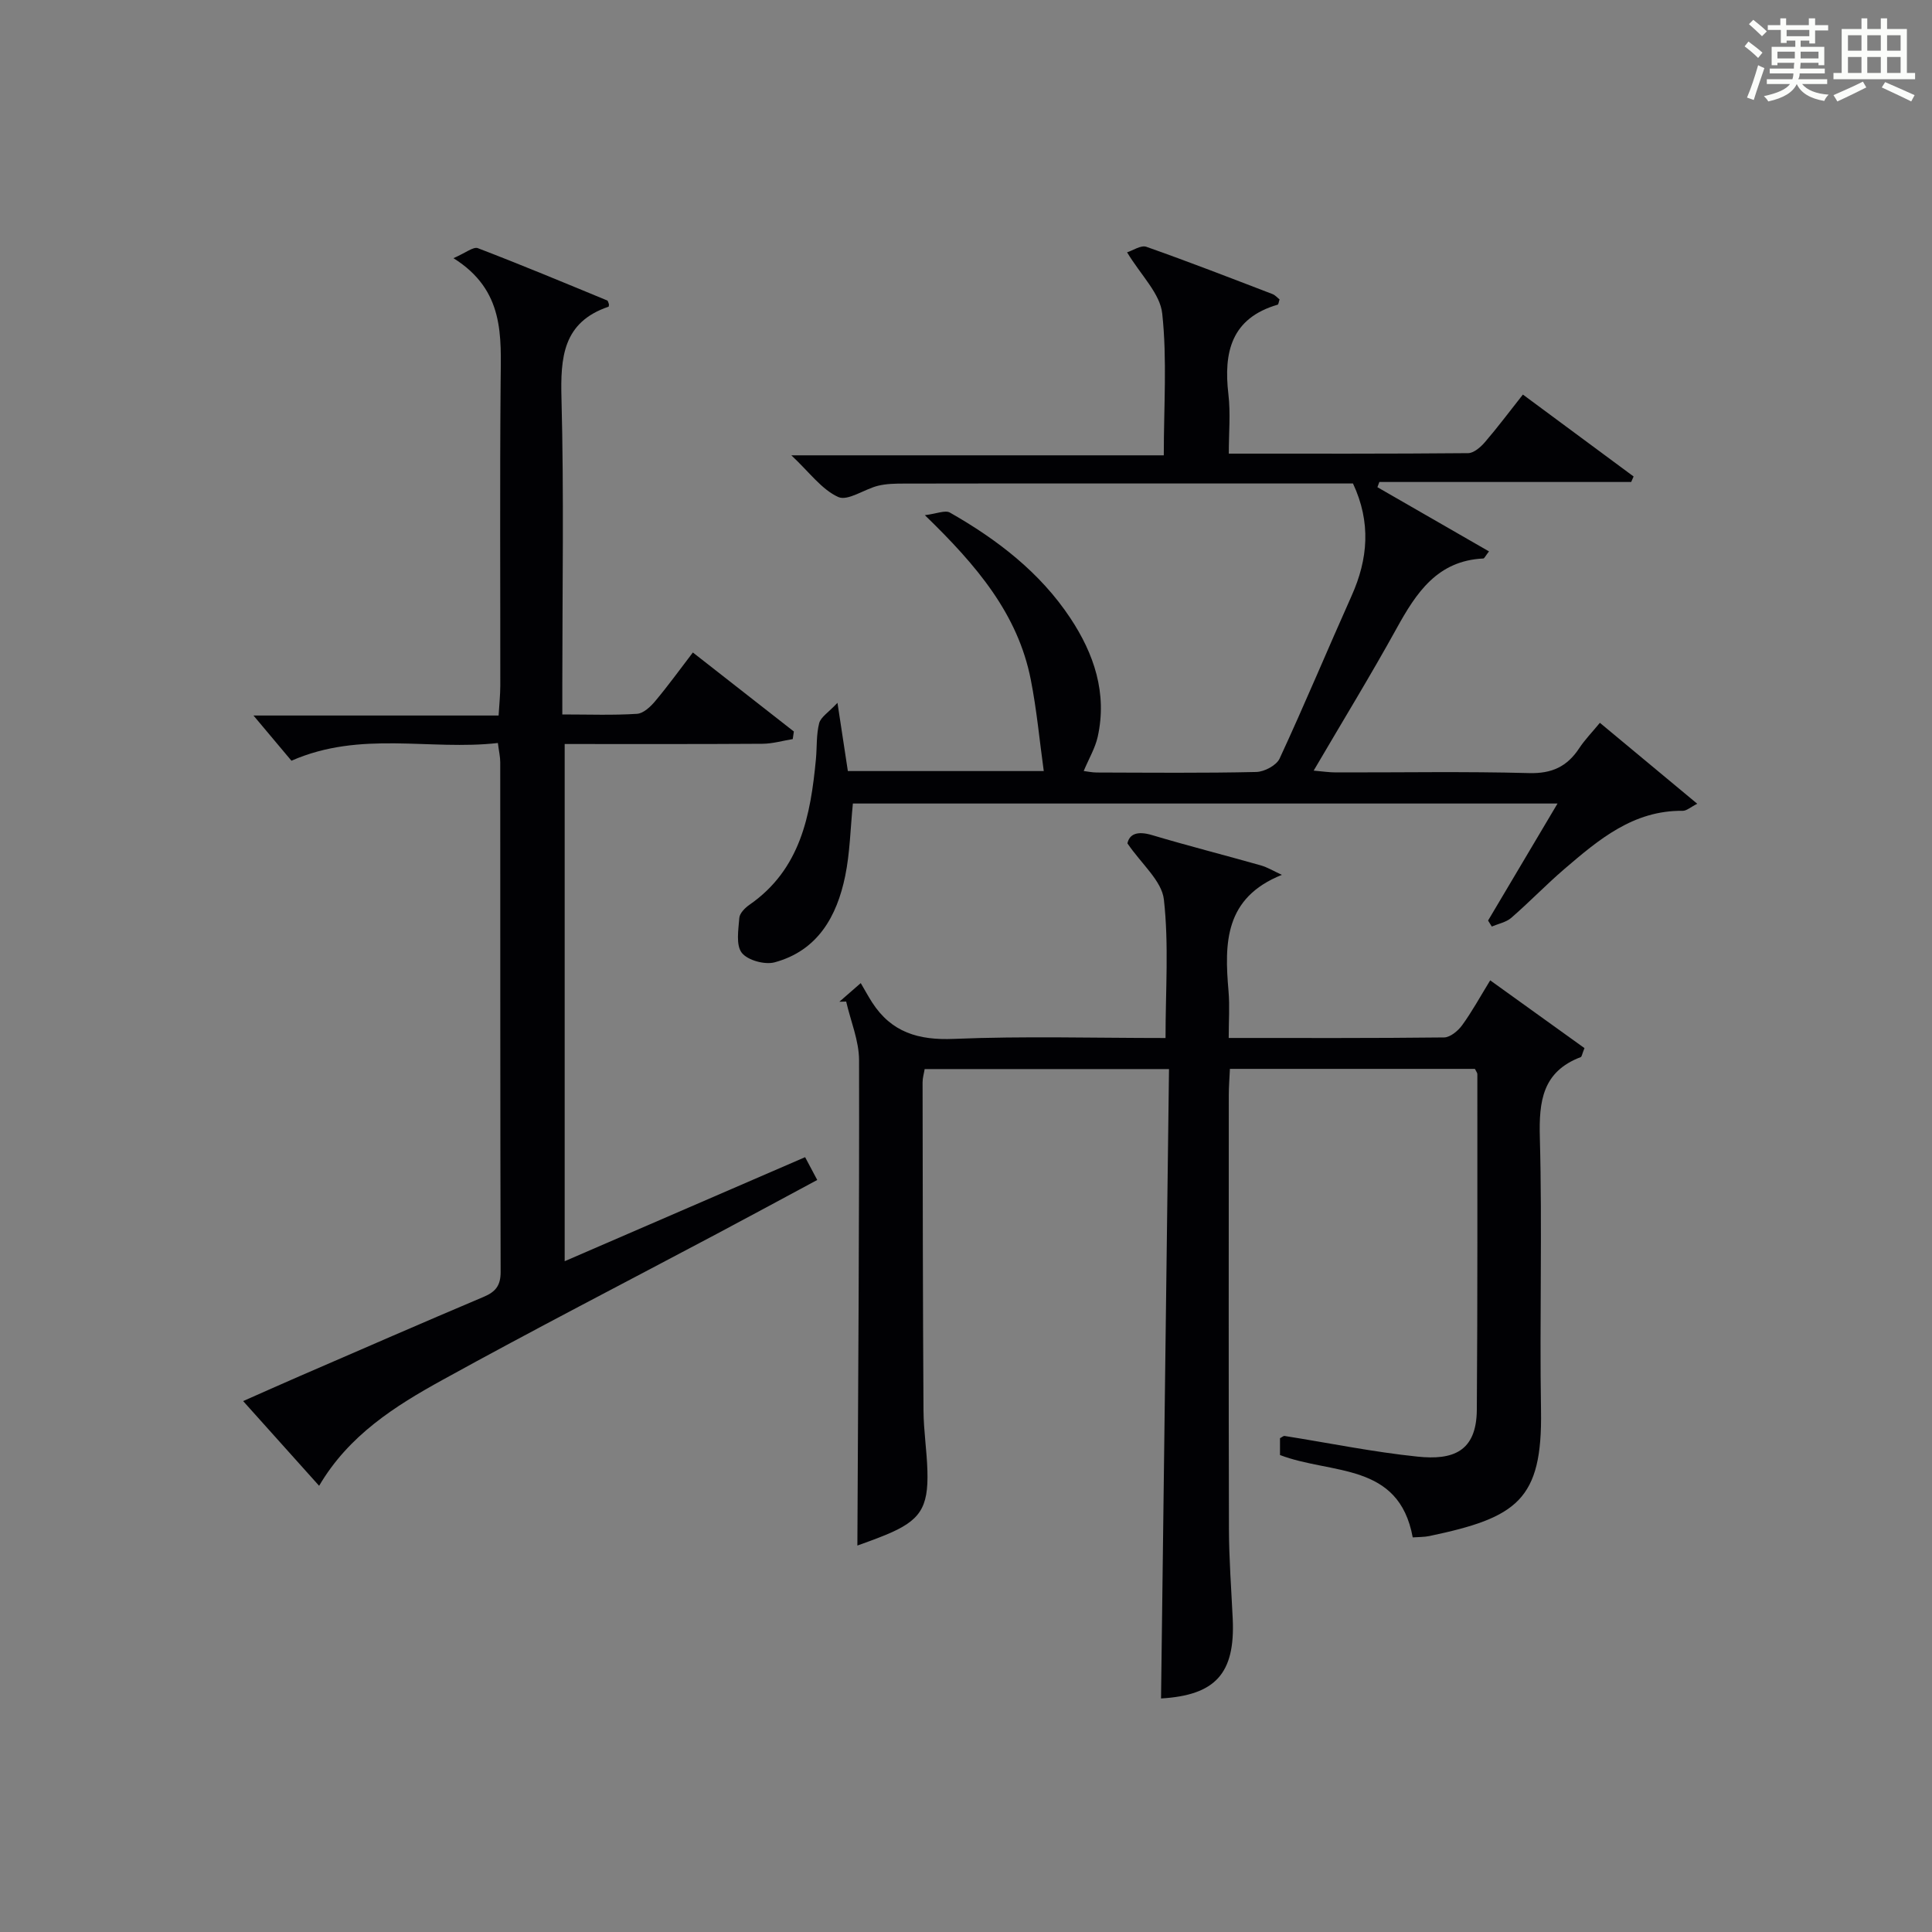
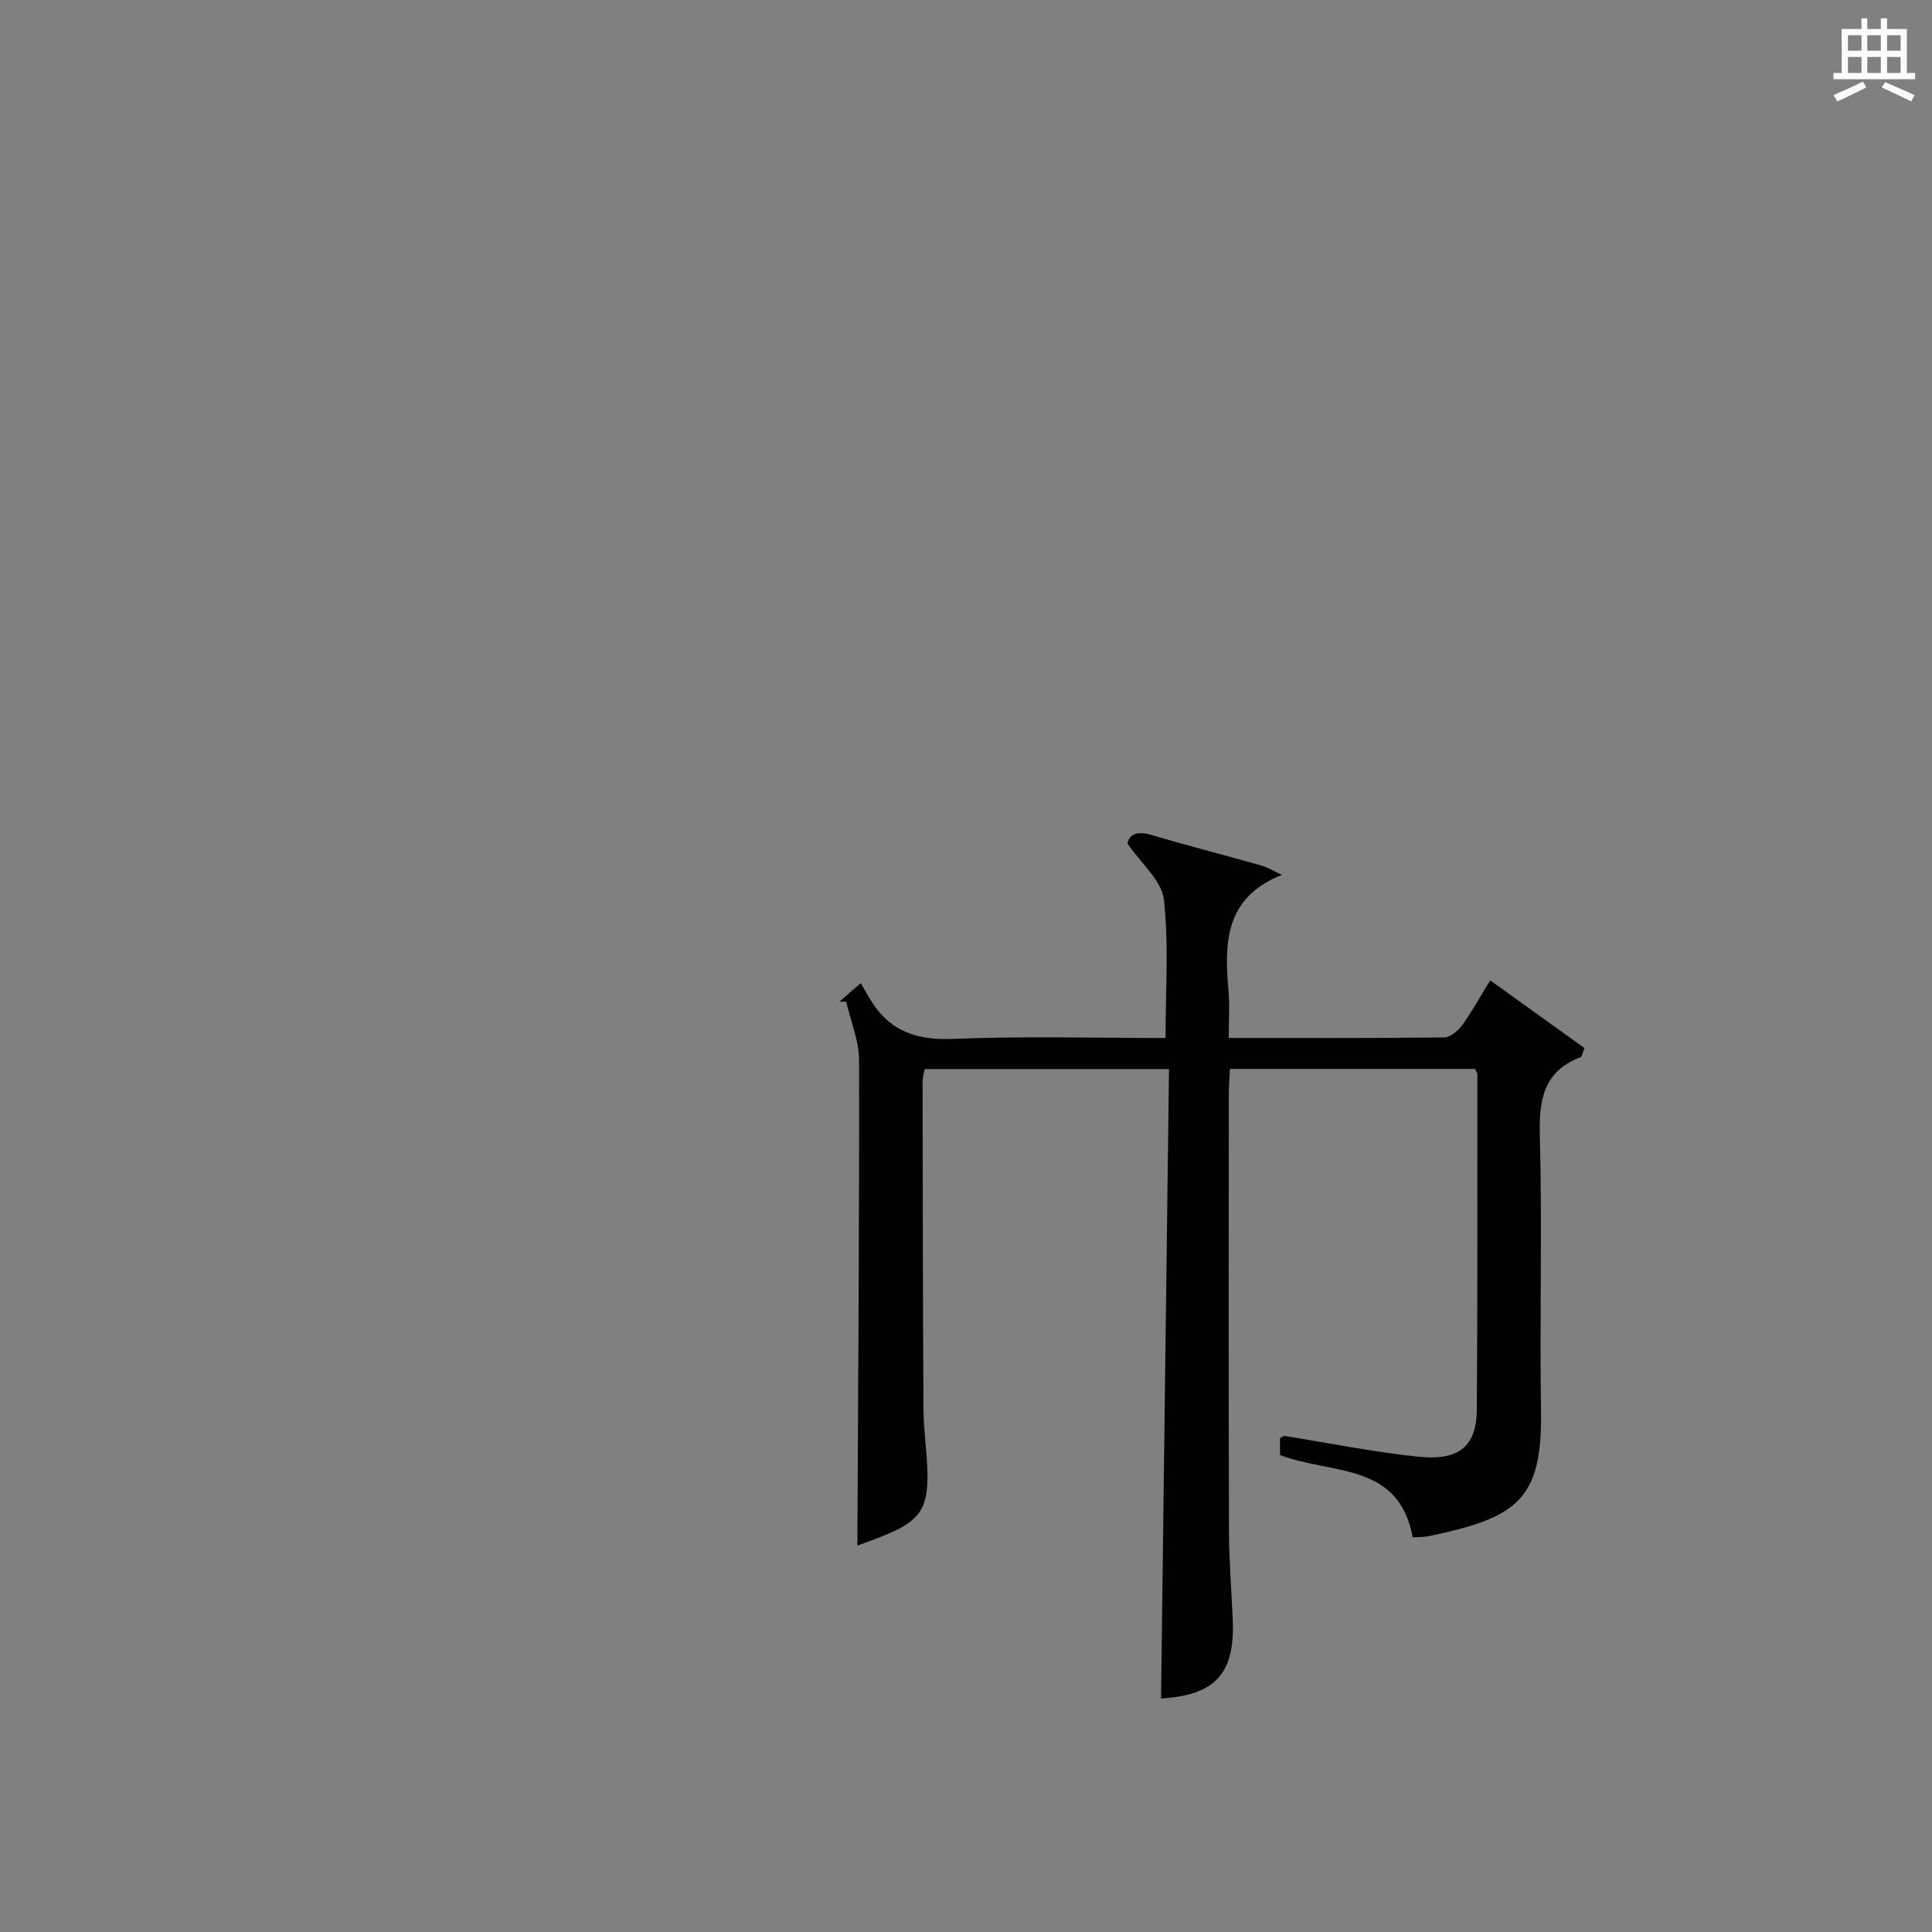
<svg xmlns="http://www.w3.org/2000/svg" version="1.1" id="漢_ZDIC_典" x="0px" y="0px" viewBox="0 0 400 400" style="enable-background:new 0 0 400 400;" xml:space="preserve">
  <rect x="0" y="0" width="400" height="400" fill="#808080" stroke="none" />
  <style type="text/css">
	.st1{fill:#010104;}
	.st0{fill:#fbfcfa;}
</style>
  <g>
-     <path class="st0" d="M361.2,9.6l0.8-1c0.9,0.7,1.9,1.4,2.9,2.3L364,12C363,11,362,10.2,361.2,9.6z M361.7,20.2   c0.9-2.1,1.6-4.3,2.3-6.7c0.4,0.2,0.8,0.4,1.3,0.6c-0.7,2.1-1.5,4.3-2.2,6.6L361.7,20.2z M362.1,5l0.9-0.9c1,0.8,2,1.6,2.8,2.4   l-1,1C363.9,6.6,363,5.8,362.1,5z M374.6,3.8h1.2v1.4h2.7v1.1h-2.7v2.7h-1.2V8.4h-1.8v1.3h4.9v3.8h-1.2v-0.5h-3.7   c0,0.4-0.1,0.9-0.1,1.2h5.1v1h-5.2c0,0.5-0.1,0.9-0.3,1.2h6v1h-5.2c1.1,1.3,2.9,2,5.5,2.2c-0.4,0.4-0.7,0.8-0.9,1.3   c-2.9-0.5-4.8-1.6-5.7-3.5H372c-0.8,1.7-2.7,2.9-5.9,3.6c-0.2-0.4-0.6-0.8-0.9-1.1c2.8-0.6,4.6-1.4,5.4-2.5h-4.8v-1h5.3   c0.1-0.3,0.2-0.7,0.2-1.2h-4.9v-1h5c0-0.4,0-0.8,0.1-1.2H368v0.5h-1.2V9.7h4.9V8.4h-1.8v0.5h-1.2V6.2H366V5.2h2.6V3.8h1.2v1.4h4.7   V3.8z M368,12.1h3.6c0-0.4,0-0.9,0-1.4H368V12.1z M369.9,7.5h4.7V6.2h-4.7V7.5z M376.5,10.7h-3.7c0,0.5,0,1,0,1.4h3.7V10.7z" />
    <path class="st0" d="M385.3,3.8h1.3V6h2.8V3.8h1.3V6h4.1v9.1h1.7v1.3h-16.9v-1.3h1.7V6h4.1V3.8z M385.7,16.9l0.7,1.2   c-1.8,0.9-3.8,1.9-6,2.9c-0.2-0.4-0.5-0.8-0.8-1.3C381.9,18.7,383.9,17.8,385.7,16.9z M382.6,10.5h2.8V7.3h-2.8V10.5z M382.6,15.1   h2.8v-3.3h-2.8V15.1z M386.6,10.5h2.8V7.3h-2.8V10.5z M386.6,15.1h2.8v-3.3h-2.8V15.1z M390.3,17c2.1,0.9,4.1,1.8,6.1,2.7l-0.7,1.3   c-2.2-1.1-4.2-2-6.1-2.9L390.3,17z M393.5,7.3h-2.8v3.2h2.8V7.3z M390.7,15.1h2.8v-3.3h-2.8V15.1z" />
    <path class="st1" d="M265.01,301.25c0-1.02,0-2.3,0-3.49c0.45-0.23,0.72-0.5,0.95-0.46c9.18,1.45,18.32,3.33,27.55,4.28   c7.21,0.75,12.19-0.95,12.25-9.71c0.17-23.16,0.1-46.32,0.11-69.48c0-0.28-0.26-0.57-0.51-1.09c-16.67,0-33.44,0-50.72,0   c-0.08,1.83-0.23,3.62-0.23,5.4c-0.01,29.99-0.05,59.99,0.03,89.98c0.02,6.15,0.49,12.29,0.78,18.44   c0.54,11.43-3.63,15.86-14.84,16.53c0.55-43.3,1.1-86.66,1.65-130.31c-17.44,0-33.86,0-50.59,0c-0.14,0.88-0.43,1.81-0.43,2.74   c0.03,22.66,0.05,45.32,0.19,67.98c0.03,4.15,0.69,8.29,0.81,12.44c0.23,7.74-1.54,10.36-8.65,13.29c-2.23,0.92-4.52,1.71-5.85,2.2   c0.16-33.65,0.41-67.06,0.35-100.48c-0.01-4.05-1.74-8.1-2.67-12.15c-0.47,0.01-0.94,0.03-1.41,0.04c1.09-0.95,2.17-1.89,4.43-3.86   c0.84,1.43,1.55,2.74,2.35,3.99c4,6.21,9.59,7.87,16.93,7.56c14.45-0.6,28.93-0.18,43.82-0.18c0-9.83,0.71-19.34-0.34-28.67   c-0.43-3.87-4.61-7.32-7.55-11.63c0.43-1.97,2.1-2.6,5.07-1.72c7.48,2.23,15.04,4.15,22.55,6.28c1.37,0.39,2.62,1.16,4.36,1.96   c-11.92,4.76-11.9,14.17-11.05,24.05c0.27,3.09,0.04,6.23,0.04,9.72c15.32,0,29.96,0.06,44.6-0.11c1.28-0.02,2.89-1.37,3.74-2.54   c2.04-2.81,3.72-5.89,5.8-9.28c6.73,4.84,13.23,9.51,19.52,14.03c-0.52,1.29-0.56,1.78-0.77,1.86c-7.93,3.01-8.68,9.12-8.47,16.69   c0.51,18.82-0.07,37.66,0.24,56.48c0.3,18.52-4.95,22.18-23.11,25.99c-1.11,0.23-2.27,0.19-3.45,0.28   C289.62,302.66,275.69,305.33,265.01,301.25z" />
-     <path class="st1" d="M233.35,52.24c1.2-0.37,2.87-1.54,4-1.14c8.77,3.09,17.44,6.46,26.12,9.79c0.56,0.22,1.01,0.76,1.45,1.1   c-0.18,0.53-0.22,1.04-0.39,1.09c-9.6,2.8-11.23,9.82-10.2,18.57c0.46,3.9,0.08,7.9,0.08,12.27c16.95,0,33.25,0.05,49.54-0.1   c1.19-0.01,2.61-1.25,3.5-2.29c2.6-3.02,4.99-6.22,7.85-9.84c7.74,5.73,15.33,11.35,22.92,16.96c-0.17,0.38-0.34,0.76-0.5,1.14   c-17.38,0-34.76,0-52.14,0c-0.13,0.36-0.27,0.72-0.4,1.08c7.67,4.41,15.34,8.82,23.1,13.29c-0.77,0.99-0.96,1.46-1.17,1.47   c-9.53,0.45-13.89,7.1-17.96,14.48c-5.38,9.74-11.19,19.23-17.17,29.44c1.86,0.16,3.23,0.37,4.6,0.37   c13.33,0.03,26.67-0.22,39.99,0.14c4.73,0.13,7.87-1.34,10.37-5.12c1.17-1.78,2.69-3.33,4.3-5.29   c6.71,5.58,13.17,10.95,20.16,16.76c-1.4,0.7-2.21,1.47-3.01,1.46c-10.21-0.12-17.37,5.94-24.47,12.02   c-3.79,3.25-7.26,6.87-11.03,10.14c-1.06,0.92-2.67,1.22-4.03,1.8c-0.26-0.41-0.51-0.83-0.77-1.24   c4.68-7.89,9.37-15.79,14.38-24.23c-49.15,0-97.51,0-145.89,0c-0.52,5.17-0.6,10.18-1.59,15c-1.72,8.39-5.7,15.46-14.61,17.88   c-2.04,0.55-5.59-0.42-6.8-1.97c-1.25-1.6-0.7-4.79-0.51-7.24c0.08-0.96,1.17-2.06,2.09-2.7c10.59-7.34,12.67-18.53,13.77-30.18   c0.23-2.48,0.06-5.04,0.67-7.42c0.33-1.27,1.92-2.22,3.79-4.22c0.88,5.78,1.5,9.83,2.15,14.13c13.81,0,27.41,0,40.56,0   c-0.87-6.26-1.45-12.67-2.69-18.94c-2.66-13.51-11.09-23.55-21.93-34.04c2.44-0.29,4.21-1.1,5.2-0.53   c9.78,5.57,18.64,12.36,24.93,21.85c4.89,7.38,7.66,15.53,5.66,24.56c-0.52,2.34-1.82,4.5-2.9,7.09c0.7,0.08,1.72,0.31,2.74,0.31   c11,0.03,22,0.14,32.99-0.11c1.68-0.04,4.18-1.37,4.83-2.78c5.17-11.16,9.9-22.51,14.92-33.73c3.39-7.58,4.04-15.17,0.27-23.22   c-16.92,0-34.4,0-51.88,0c-13.67,0-27.33-0.02-41,0.02c-1.82,0-3.7,0.02-5.45,0.45c-2.84,0.7-6.26,3.22-8.24,2.33   c-3.43-1.55-5.96-5.12-9.71-8.63c26.33,0,51.65,0,77.11,0c0-10.19,0.7-19.85-0.32-29.32C240.21,60.79,236.25,57.04,233.35,52.24z" />
-     <path class="st1" d="M66.07,307.62c-5.19-5.79-10.24-11.42-15.73-17.54c4.32-1.91,8.06-3.59,11.83-5.22c12.65-5.48,25.29-11,37.99-16.37   c2.48-1.05,3.5-2.36,3.49-5.17c-0.1-35.16-0.06-70.32-0.08-105.49c0-1.13-0.27-2.25-0.49-4c-14.09,1.61-28.36-2.64-42.74,3.67   c-2.45-2.92-5.17-6.15-7.86-9.36c16.38,0,33.26,0,50.75,0c0.14-2.31,0.34-4.21,0.35-6.11c0.02-21-0.11-42,0.07-62.99   c0.08-9.45,0.87-18.93-9.77-25.59c2.55-1.1,4.12-2.42,5.05-2.07c8.99,3.44,17.87,7.15,26.77,10.82c0.21,0.09,0.27,0.55,0.38,0.82   c-0.03,0.19-0.02,0.46-0.09,0.48c-9.46,3.21-9.97,10.48-9.74,19.07c0.52,19.82,0.17,39.66,0.17,59.49c0,1.79,0,3.58,0,5.86   c5.56,0,10.53,0.19,15.46-0.13c1.33-0.08,2.82-1.48,3.79-2.65c2.67-3.18,5.1-6.55,7.78-10.05c7.13,5.58,14.02,10.97,20.91,16.36   c-0.08,0.52-0.16,1.05-0.23,1.57c-2.09,0.34-4.18,0.96-6.27,0.97c-13.49,0.09-26.98,0.05-40.95,0.05c0,35.61,0,70.96,0,107.08   c16.58-7.17,32.93-14.25,49.78-21.54c0.79,1.48,1.52,2.86,2.51,4.72c-7.09,3.81-13.91,7.5-20.76,11.14   c-18.94,10.06-38.02,19.88-56.79,30.24C81.8,291.1,72.21,297.15,66.07,307.62z" />
  </g>
</svg>